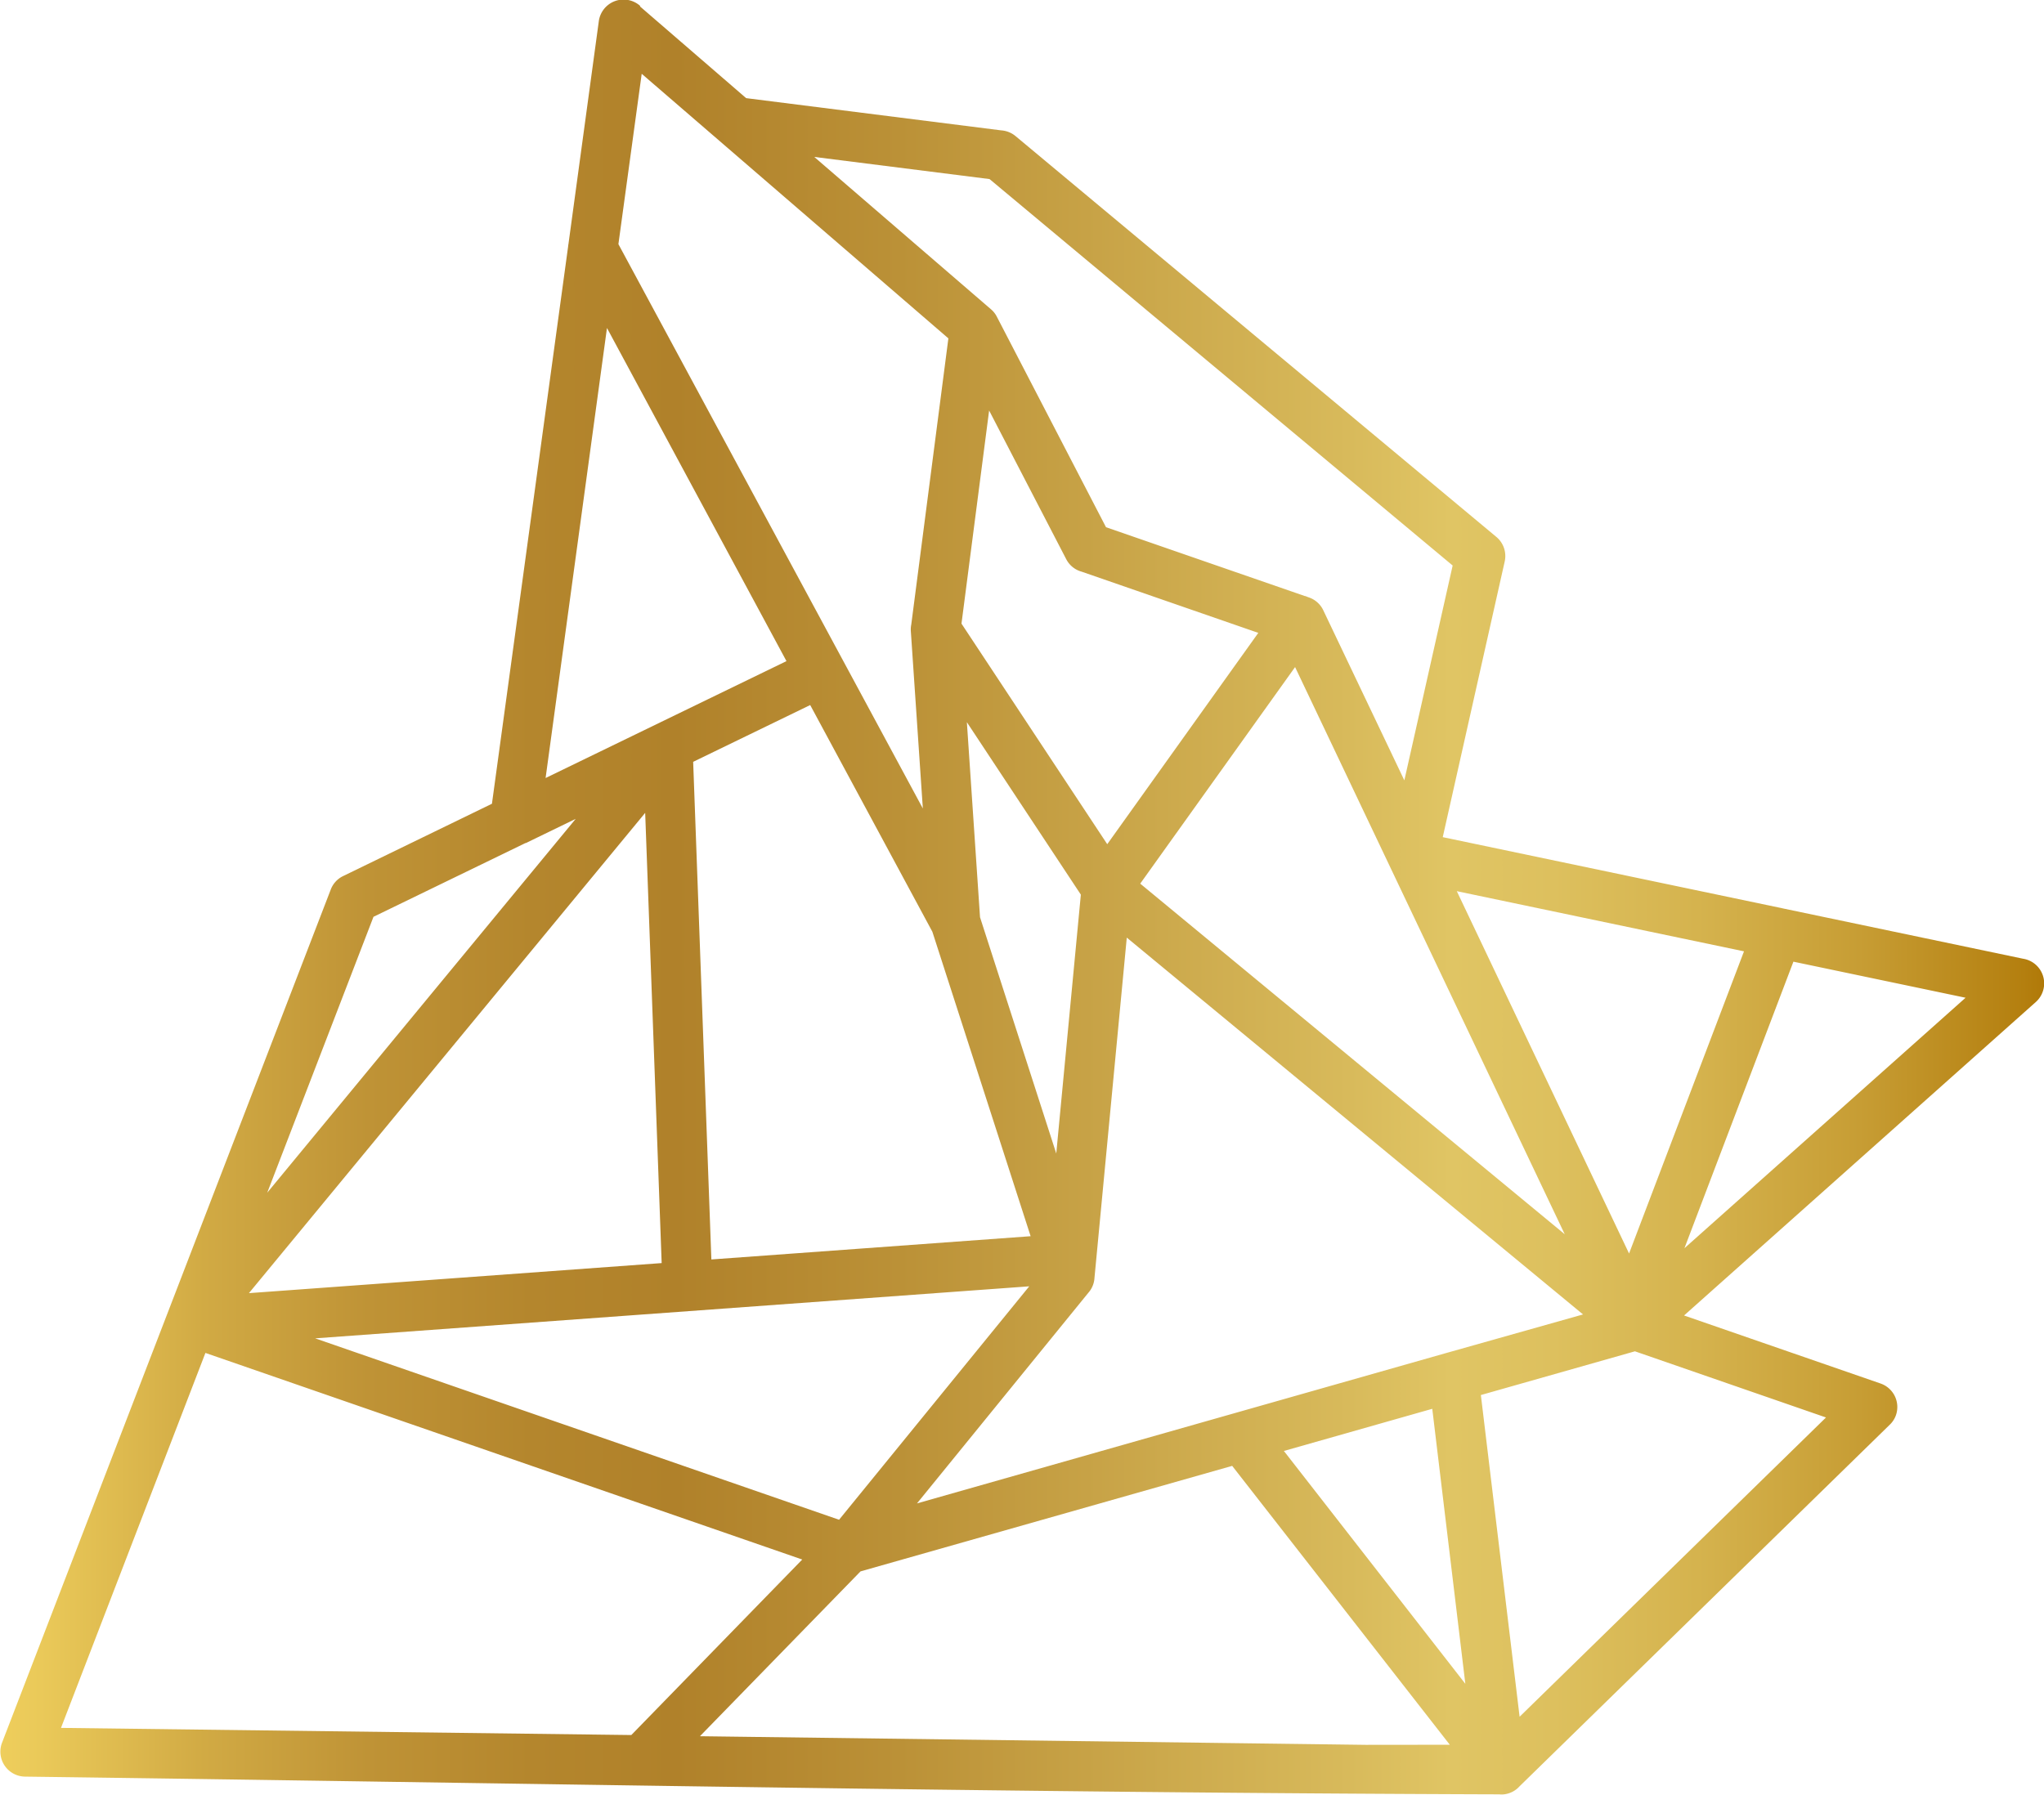
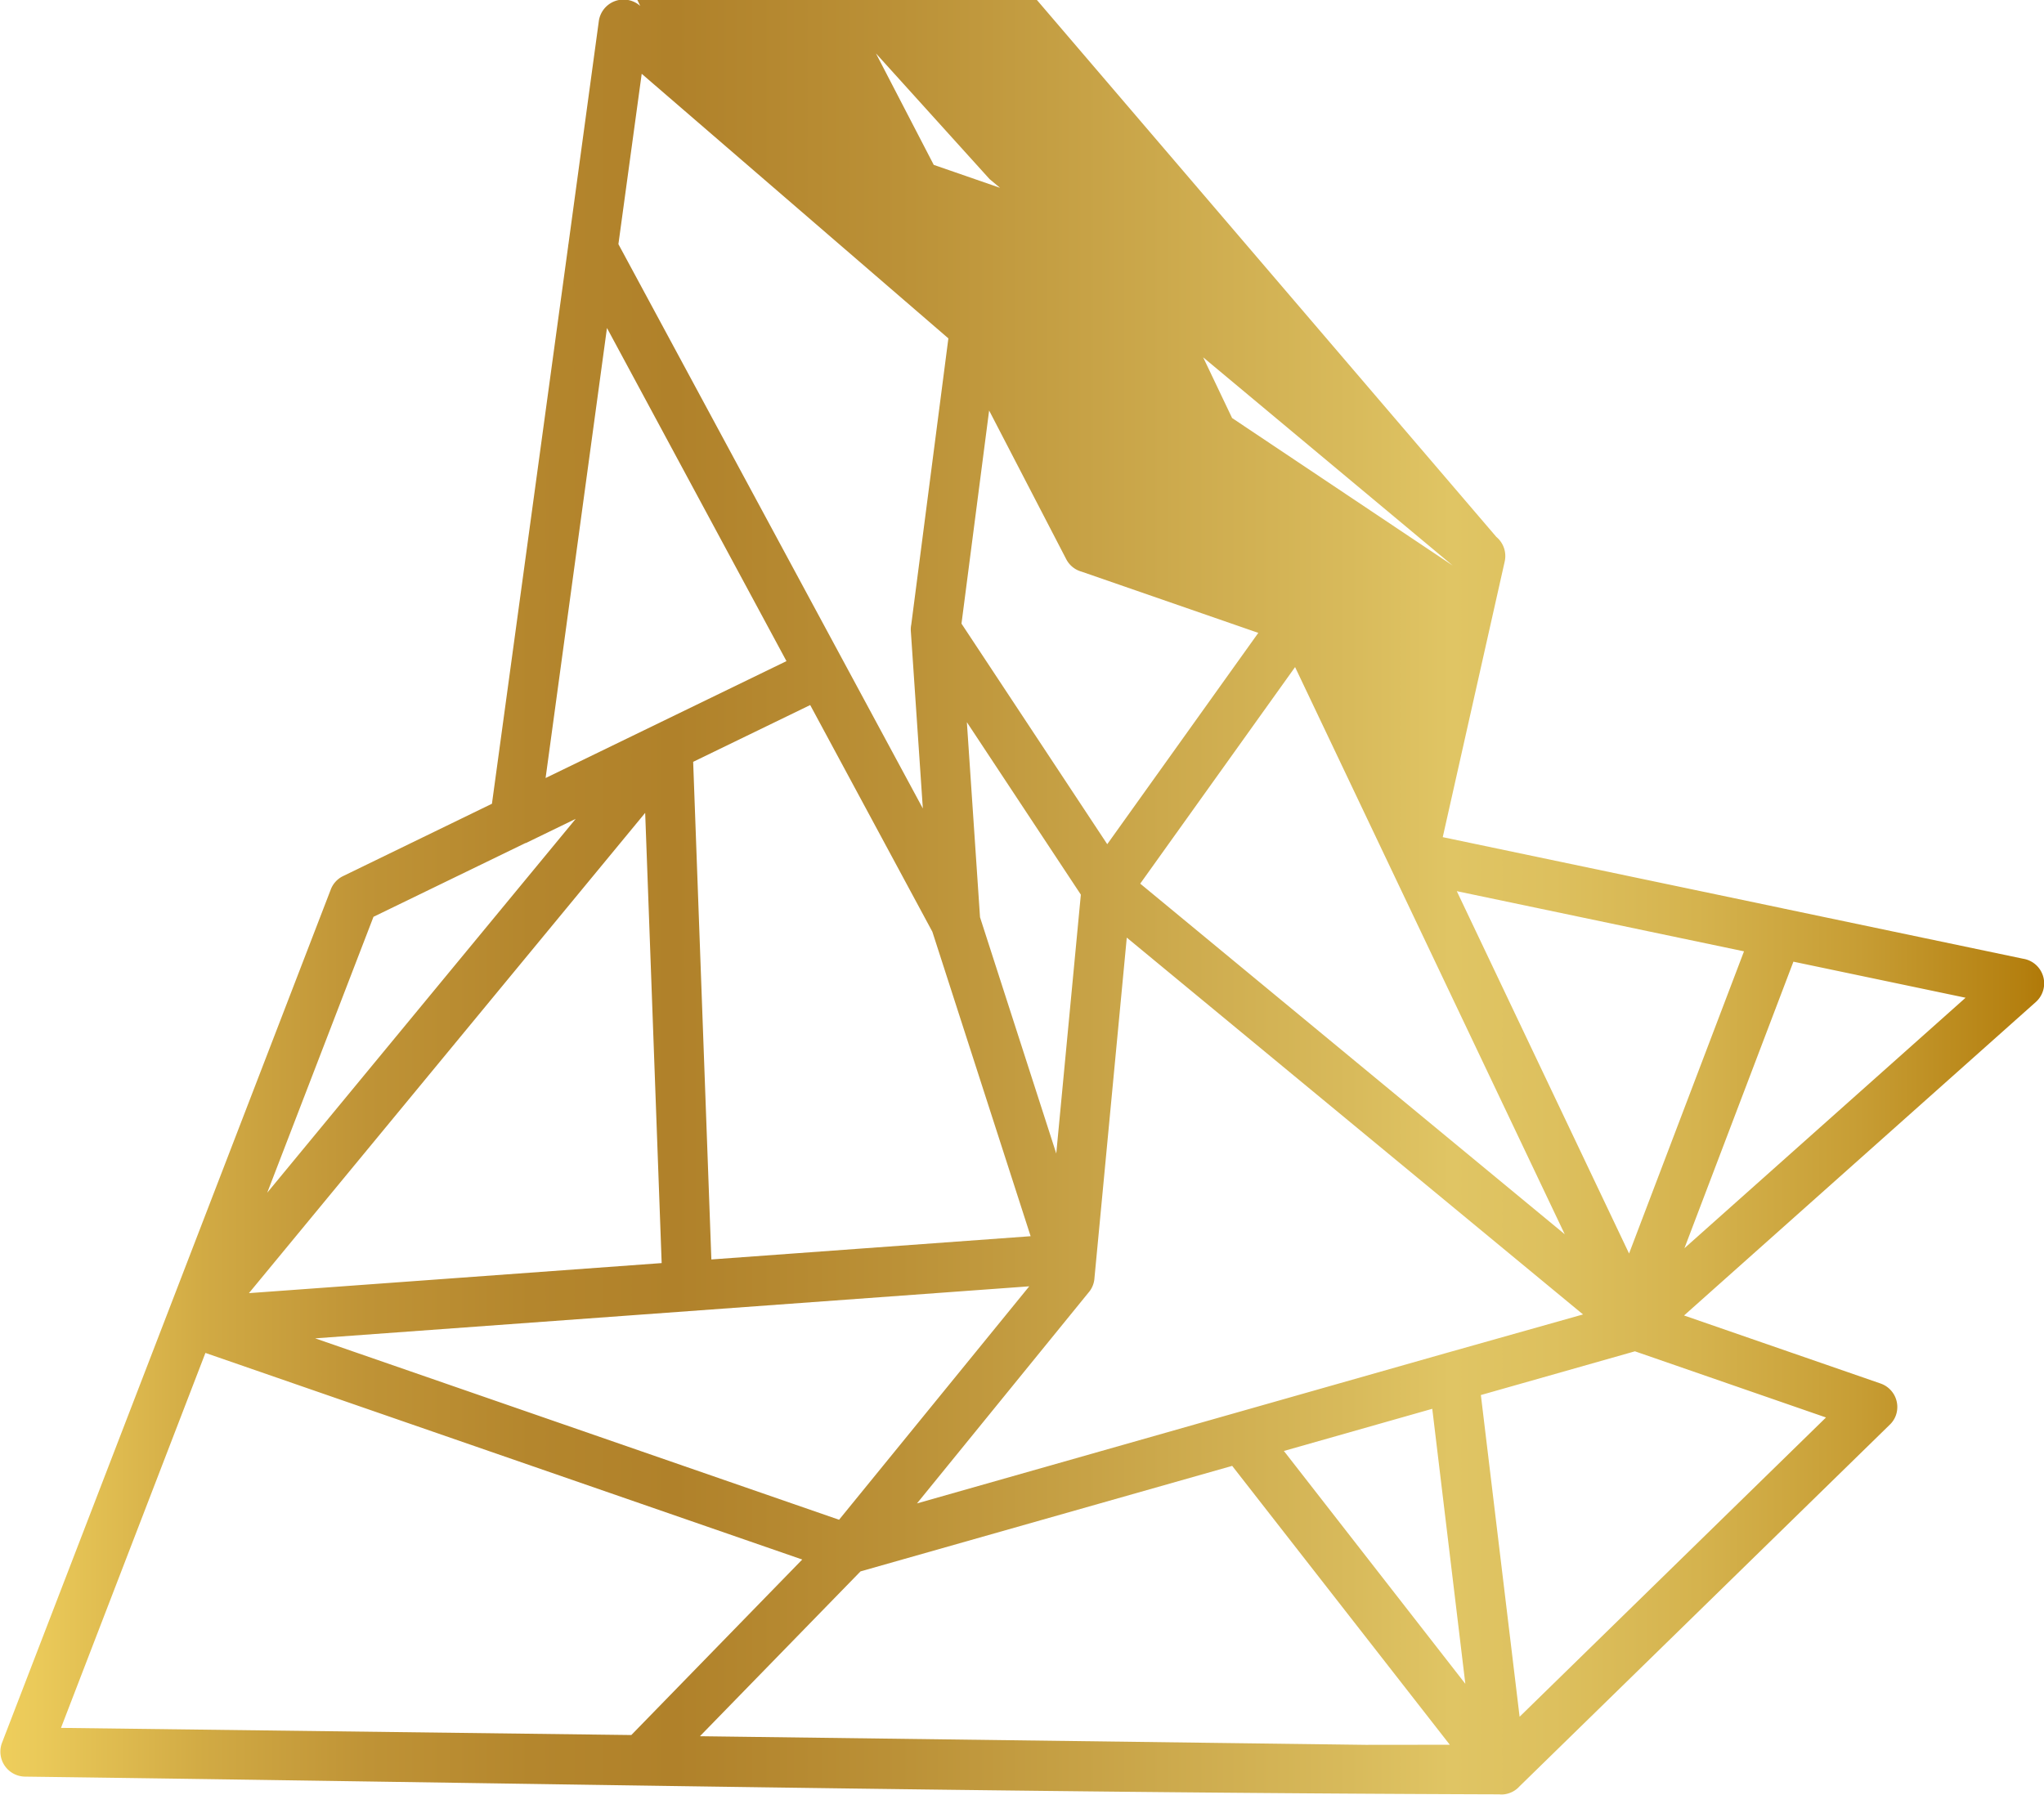
<svg xmlns="http://www.w3.org/2000/svg" id="Camada_1" data-name="Camada 1" viewBox="0 0 428.96 376.77">
  <defs>
    <style>.cls-1{fill:url(#_1);}</style>
    <linearGradient id="_1" x1="785.33" y1="999.67" x2="1214.28" y2="999.67" gradientUnits="userSpaceOnUse">
      <stop offset="0" stop-color="#eece5c" />
      <stop offset="0.02" stop-color="#eac959" />
      <stop offset="0.1" stop-color="#d1aa44" />
      <stop offset="0.18" stop-color="#bf9336" />
      <stop offset="0.26" stop-color="#b4862d" />
      <stop offset="0.33" stop-color="#b0812a" />
      <stop offset="0.44" stop-color="#bb9137" />
      <stop offset="0.66" stop-color="#d8ba5b" />
      <stop offset="0.71" stop-color="#e0c564" />
      <stop offset="0.76" stop-color="#ddc05e" />
      <stop offset="0.83" stop-color="#d5b34e" />
      <stop offset="0.91" stop-color="#c79d34" />
      <stop offset="0.99" stop-color="#b47f0f" />
      <stop offset="1" stop-color="#b07908" />
    </linearGradient>
  </defs>
-   <path class="cls-1" d="M988.24,962.89l2.76,40.94,16,49.6,5.16-54.34Zm29.46,25.61,31.7-44.36-37.08-12.85a5.17,5.17,0,0,1-3.24-2.64l-16.17-31.19-5.8,44.74Zm-99.88,187,35.87-36.84-125.25-43.37L798.13,1174Zm139.3-224.18-32.5,45.46,89.09,73.6Zm32.47,226.22L1043.92,1119l-78,22.15-33.7,34.6,139.73,1.81Zm-174.48-315L979,981l-2.52-37.22a5.26,5.26,0,0,1,.09-1.38l7.79-60.08L920,826.78ZM899.83,974.61l50.55-24.54-37.67-69.93Zm101.5,106.7-149.86,10.92,109.95,38.08ZM930.8,971.21l3.82,104.46,67-4.88L981,1006.88l-25.64-47.59Zm-89.39,90.45,64.74-78.48-10.46,5.08-.09,0-31.89,15.48Zm82.78,14.77-3.46-94.51-83.16,100.82Zm171.92,27.7,8.13,67.53,64.3-62.82-40.1-13.89Zm-7.42-8.78.5-.14,28.36-8-95.75-79.1-6.78,71.43a5.12,5.12,0,0,1-.53,2l0,0a4.84,4.84,0,0,1-.72,1.08l-36,44.26Zm4.16,69.4-6.94-57.73-31.14,8.85Zm68.85-151.59-22.87,60.15,59-52.58Zm-34.49,61.26,24.12-63.43-60.27-12.63Zm-171-230.19,37.11,32a5.05,5.05,0,0,1,1.22,1.56l22.9,44.17,41.73,14.45c.19,0,.38.12.57.19l.31.11a5.2,5.2,0,0,1,3,2.71h0l17,35.68L1090.19,930,993,848.88Zm-36.58-31.6,22.29,19.26,53.56,6.77a5.25,5.25,0,0,1,3,1.22L1099.36,924h0a5.22,5.22,0,0,1,1.75,5.16l-13,57.86,71.17,14.91.45.1,50.16,10.51a5.24,5.24,0,0,1,2.68,9.09l-73.82,65.8,41.24,14.28a5.22,5.22,0,0,1,3.23,6.64,5.09,5.09,0,0,1-1.29,2h0l-77.71,75.92a5.15,5.15,0,0,1-3.26,1.68,4.53,4.53,0,0,1-1,0c-103.09-.32-206.3-2.38-309.39-3.72a5.24,5.24,0,0,1-4.82-7.1l69-179.13a5.17,5.17,0,0,1,2.61-2.82l31.21-15.17,16-117.07a3,3,0,0,1,.06-.43l6.37-46.78a5.24,5.24,0,0,1,8.69-3.19Z" transform="translate(-785.33 -811.29)" />
+   <path class="cls-1" d="M988.24,962.89l2.76,40.94,16,49.6,5.16-54.34Zm29.46,25.61,31.7-44.36-37.08-12.85a5.17,5.17,0,0,1-3.24-2.64l-16.17-31.19-5.8,44.74Zm-99.88,187,35.87-36.84-125.25-43.37L798.13,1174Zm139.3-224.18-32.5,45.46,89.09,73.6Zm32.47,226.22L1043.92,1119l-78,22.15-33.7,34.6,139.73,1.81Zm-174.48-315L979,981l-2.52-37.22a5.26,5.26,0,0,1,.09-1.38l7.79-60.08L920,826.78ZM899.83,974.61l50.55-24.54-37.67-69.93Zm101.5,106.7-149.86,10.92,109.95,38.08ZM930.8,971.21l3.82,104.46,67-4.88L981,1006.88l-25.64-47.59Zm-89.39,90.45,64.74-78.48-10.46,5.08-.09,0-31.89,15.48Zm82.78,14.77-3.46-94.51-83.16,100.82Zm171.92,27.7,8.13,67.53,64.3-62.82-40.1-13.89Zm-7.42-8.78.5-.14,28.36-8-95.75-79.1-6.78,71.43a5.12,5.12,0,0,1-.53,2l0,0a4.84,4.84,0,0,1-.72,1.08l-36,44.26Zm4.16,69.4-6.94-57.73-31.14,8.85Zm68.85-151.59-22.87,60.15,59-52.58Zm-34.49,61.26,24.12-63.43-60.27-12.63m-171-230.19,37.11,32a5.05,5.05,0,0,1,1.22,1.56l22.9,44.17,41.73,14.45c.19,0,.38.12.57.19l.31.11a5.2,5.2,0,0,1,3,2.71h0l17,35.68L1090.19,930,993,848.88Zm-36.58-31.6,22.29,19.26,53.56,6.77a5.25,5.25,0,0,1,3,1.22L1099.36,924h0a5.22,5.22,0,0,1,1.75,5.16l-13,57.86,71.17,14.91.45.1,50.16,10.51a5.24,5.24,0,0,1,2.68,9.09l-73.82,65.8,41.24,14.28a5.22,5.22,0,0,1,3.23,6.64,5.09,5.09,0,0,1-1.29,2h0l-77.71,75.92a5.15,5.15,0,0,1-3.26,1.68,4.53,4.53,0,0,1-1,0c-103.09-.32-206.3-2.38-309.39-3.72a5.24,5.24,0,0,1-4.82-7.1l69-179.13a5.17,5.17,0,0,1,2.61-2.82l31.21-15.17,16-117.07a3,3,0,0,1,.06-.43l6.37-46.78a5.24,5.24,0,0,1,8.69-3.19Z" transform="translate(-785.33 -811.29)" />
</svg>